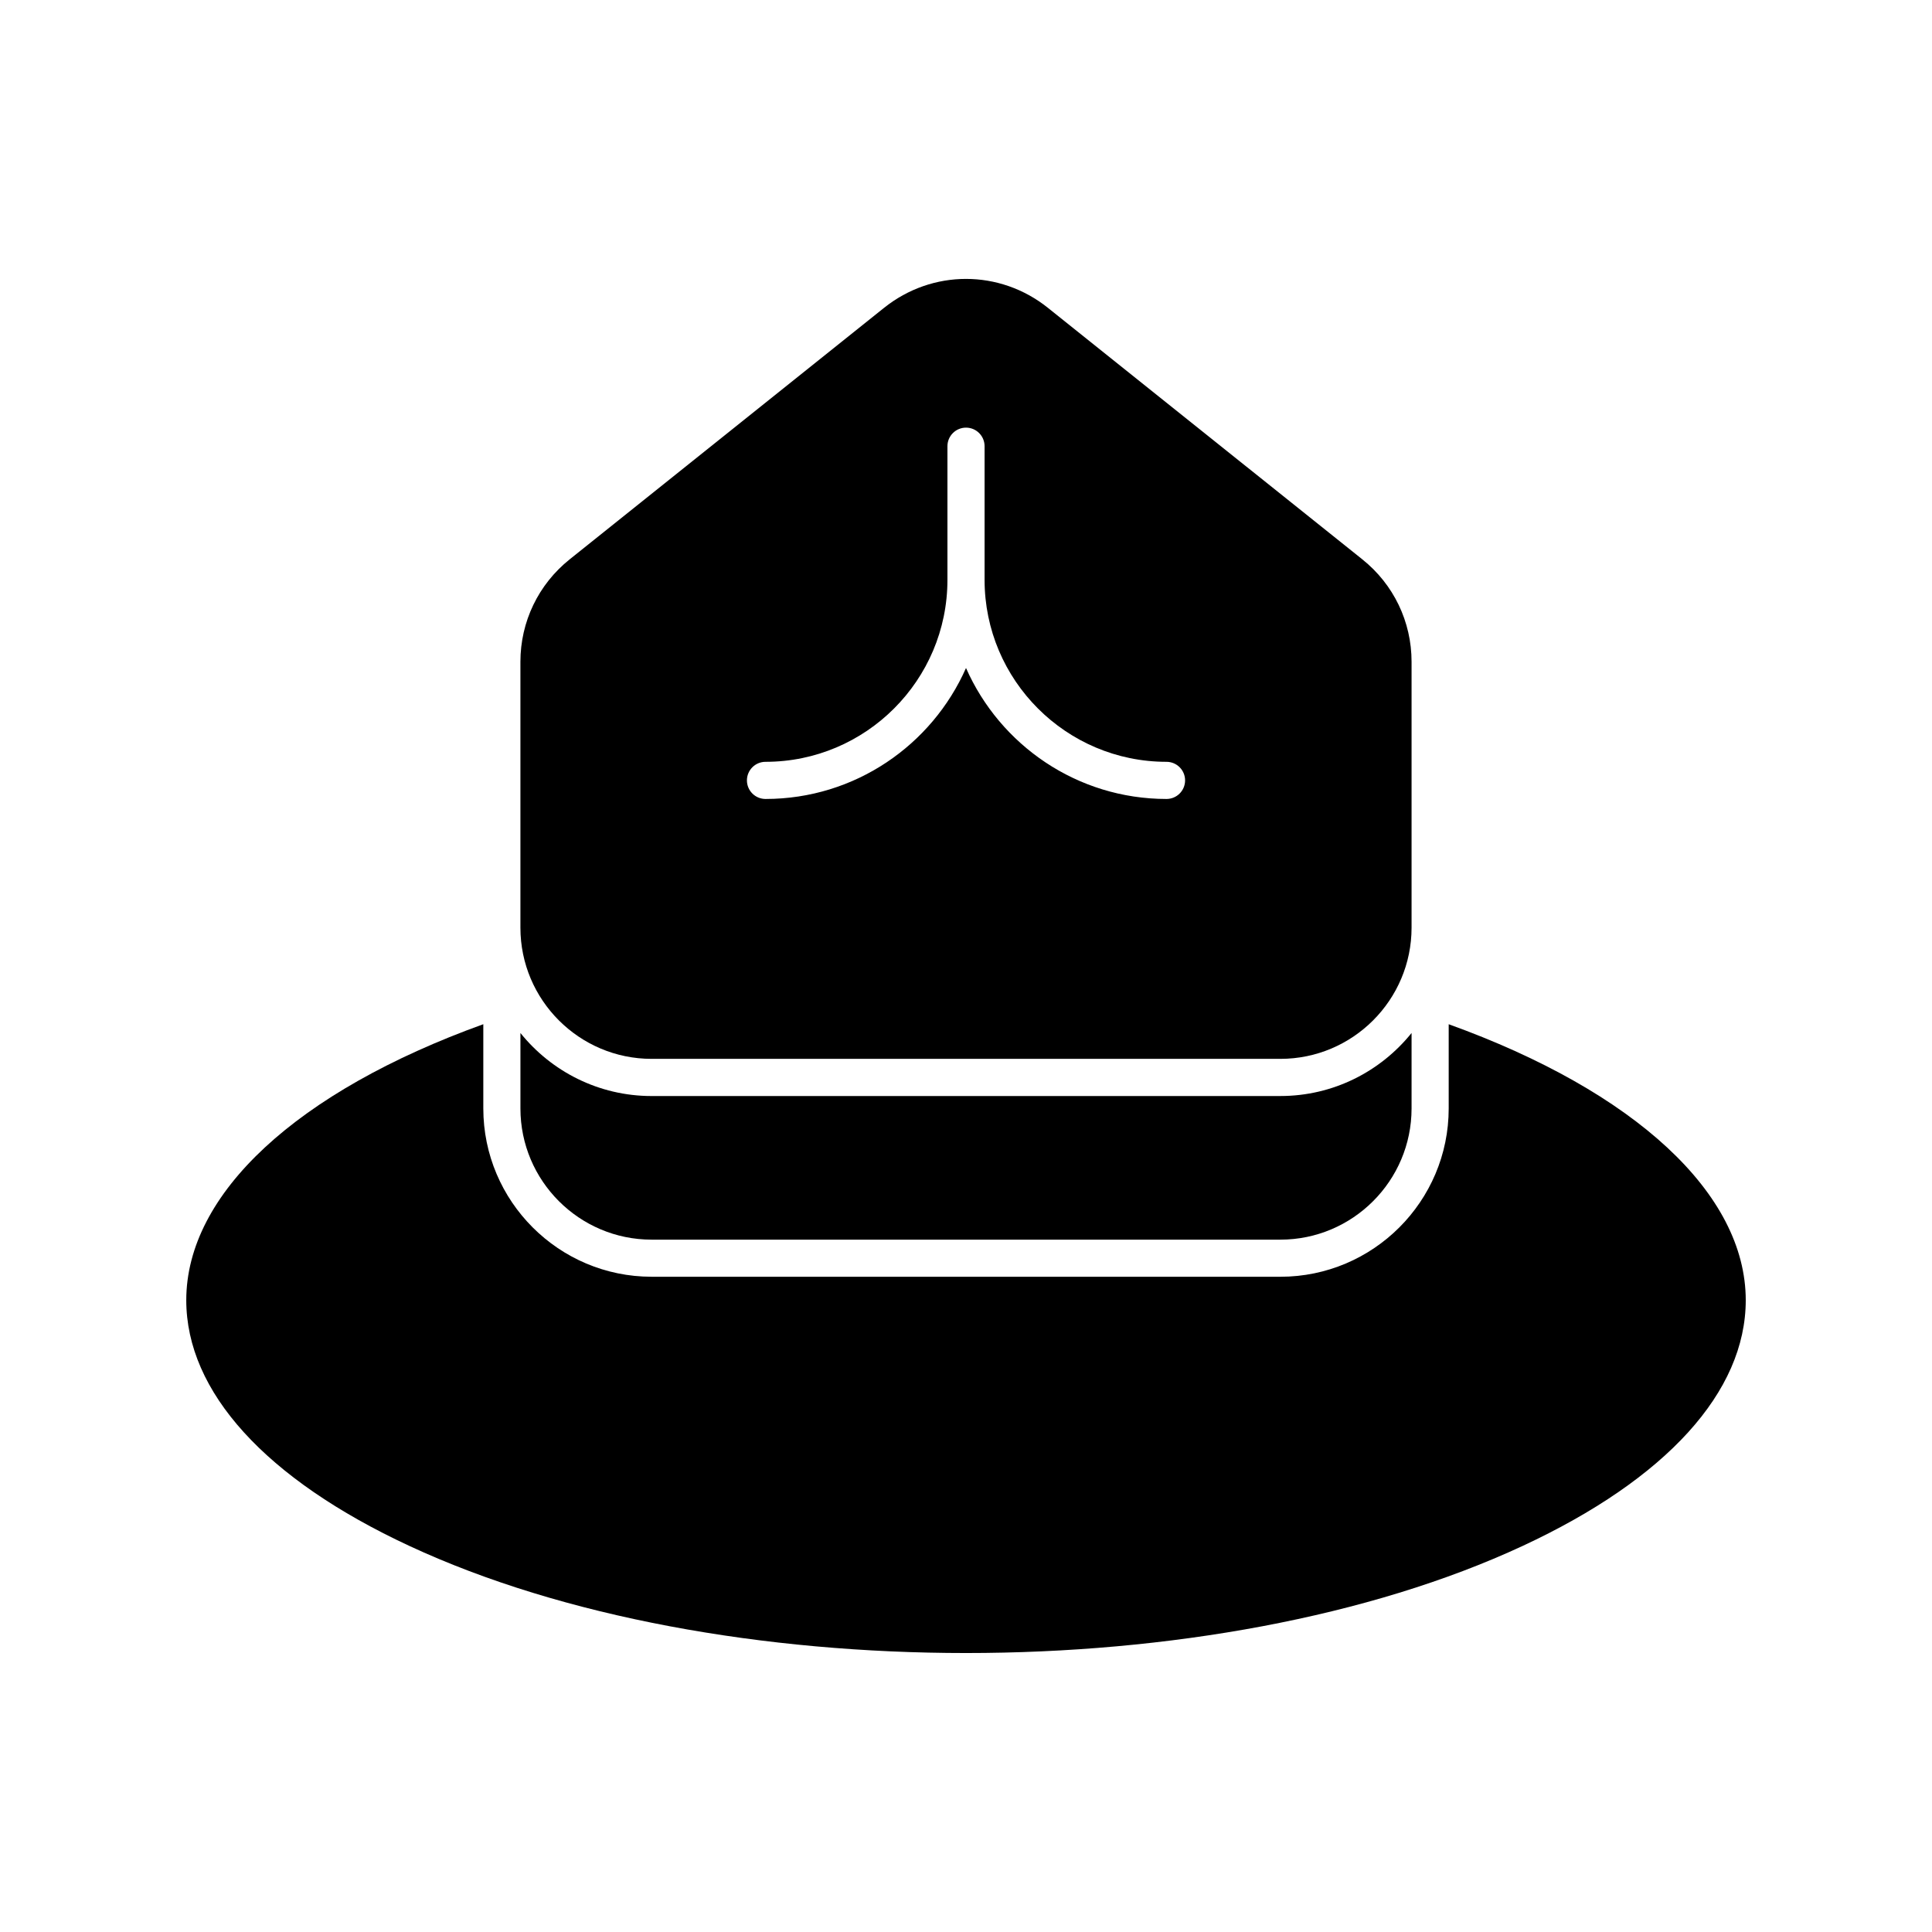
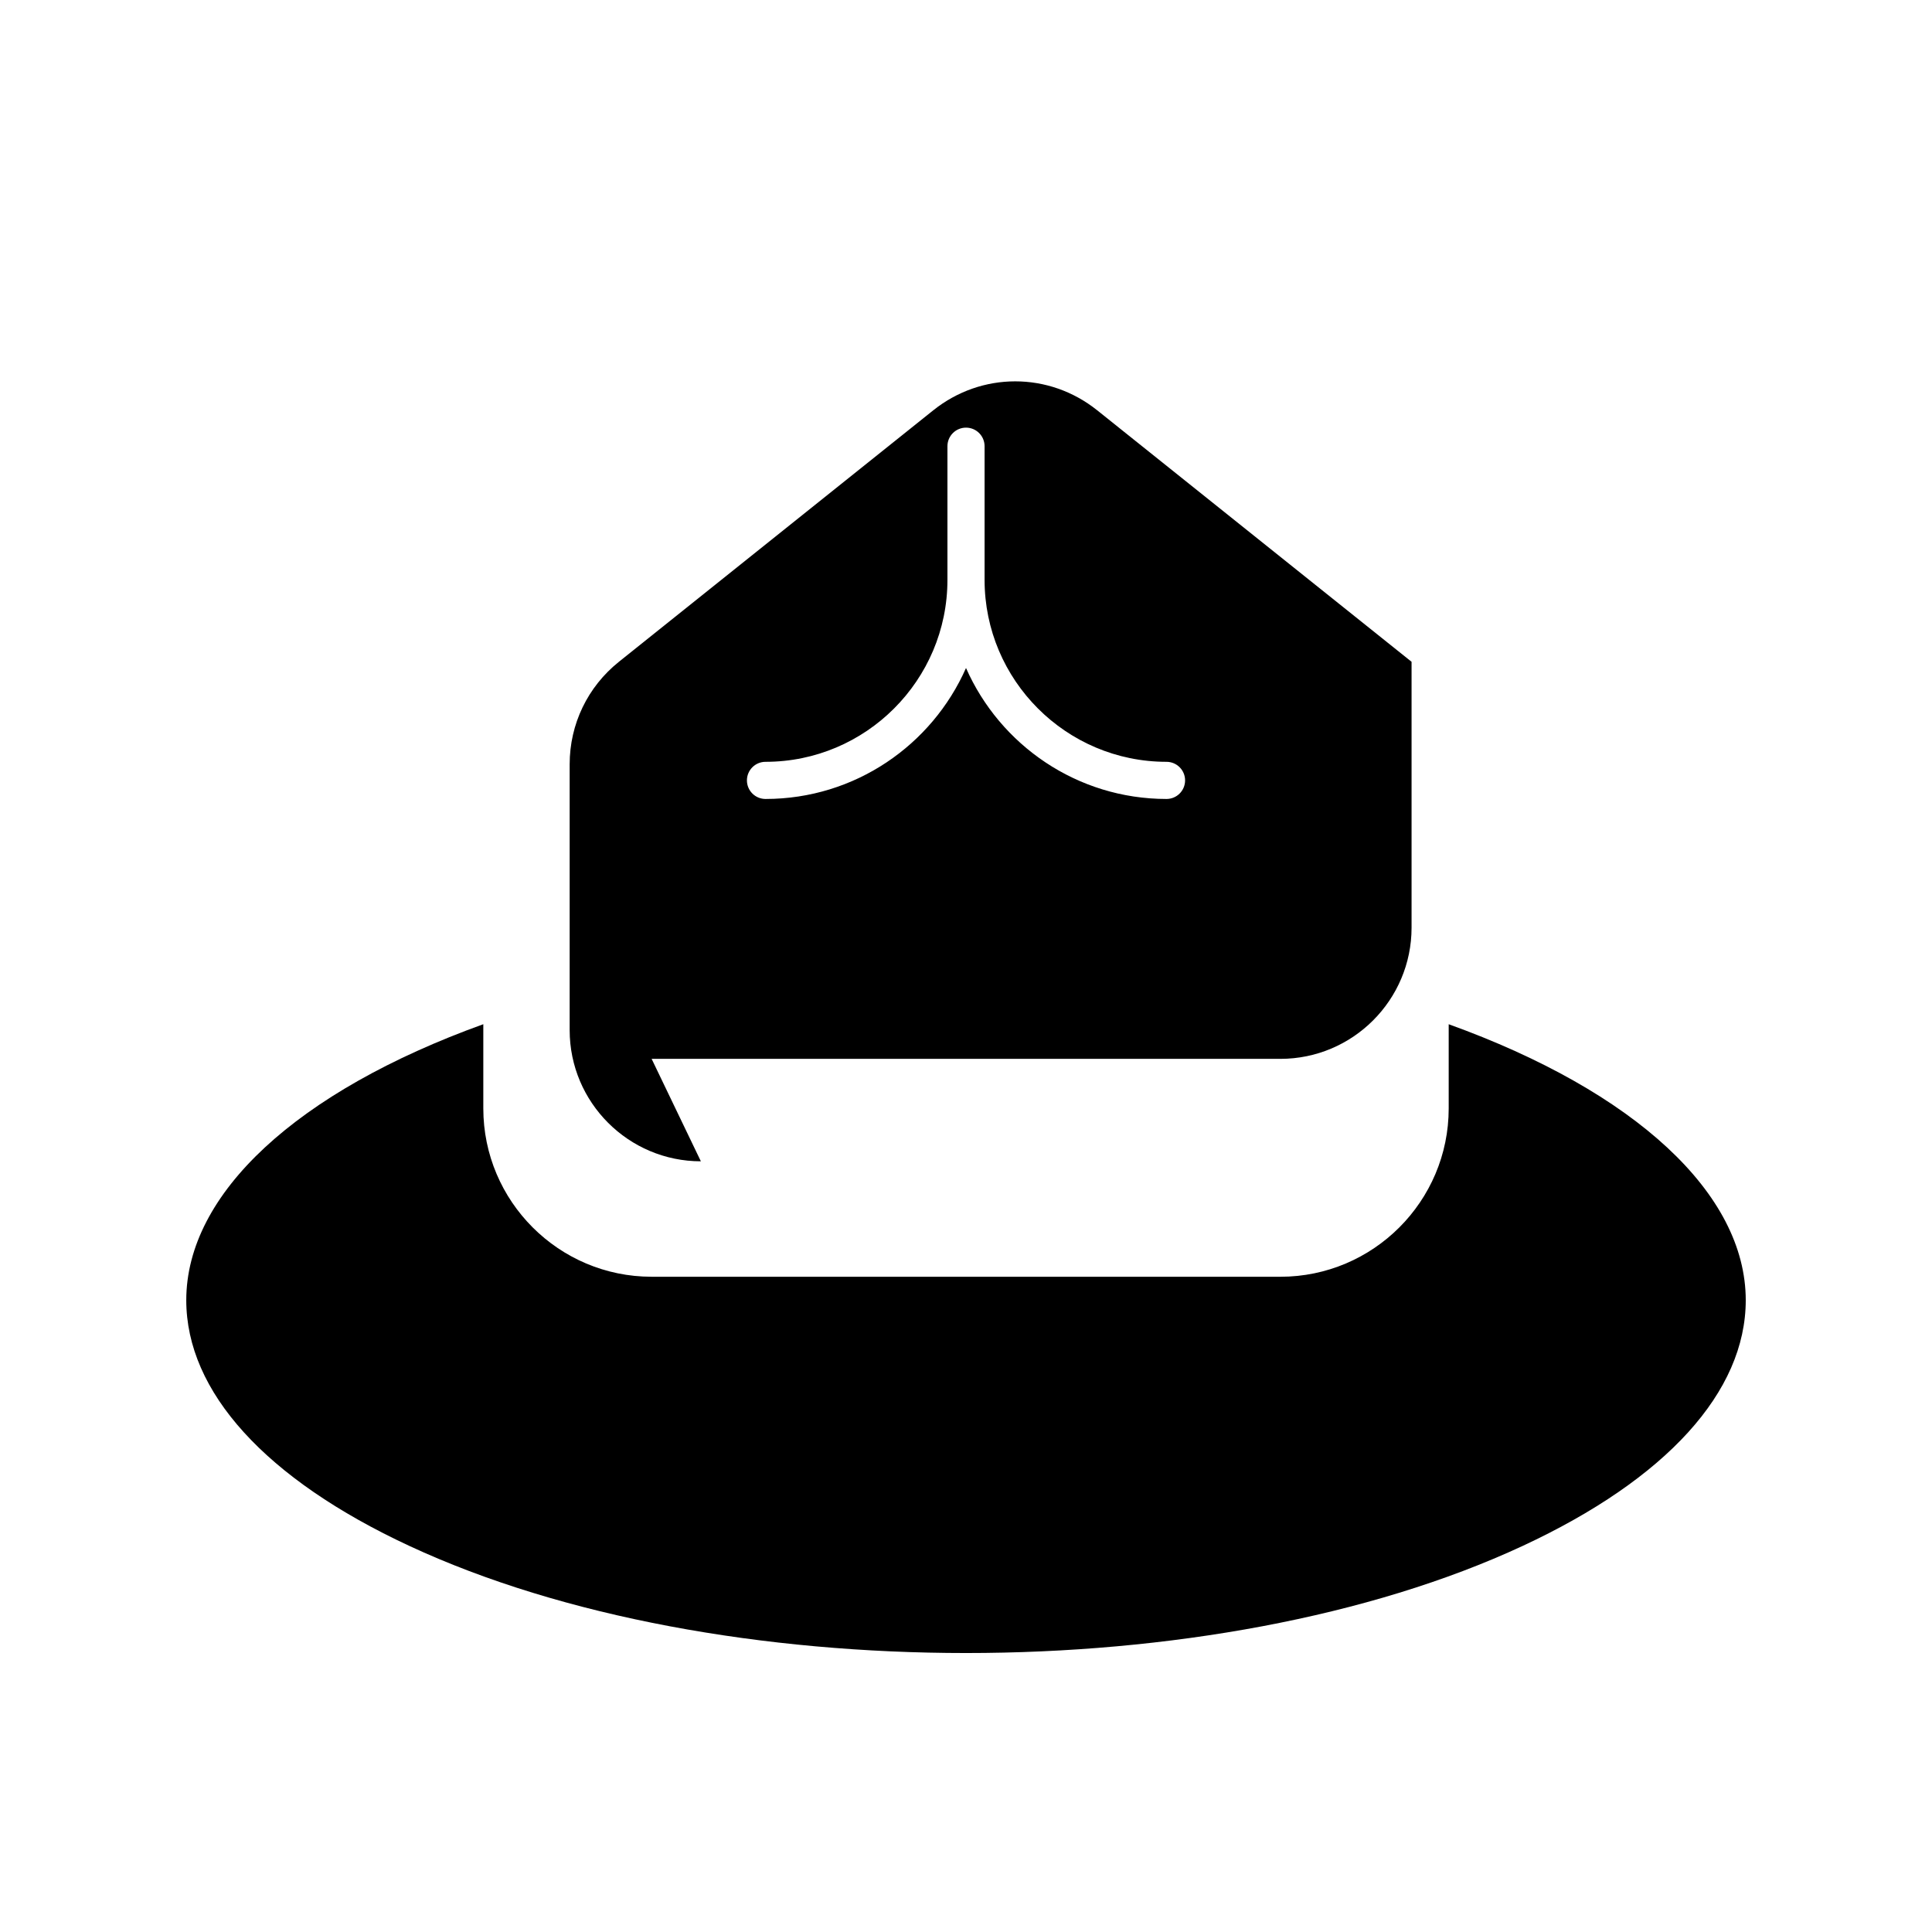
<svg xmlns="http://www.w3.org/2000/svg" fill="#000000" width="800px" height="800px" version="1.1" viewBox="144 144 512 512">
  <g>
-     <path d="m316.69 424.61h166.62c19.172 0 34.77-15.598 34.77-34.77v-70.457c0-10.621-4.754-20.516-13.051-27.148l-83.312-66.648c-12.789-10.23-30.652-10.23-43.438 0l-83.312 66.648c-8.293 6.637-13.051 16.535-13.051 27.152v70.457c0 19.168 15.598 34.766 34.77 34.766zm30.176-78.719c26.586 0 48.215-21.629 48.215-48.215v-35.426c0-2.719 2.203-4.922 4.922-4.922s4.922 2.203 4.922 4.922v35.426c0 26.586 21.629 48.215 48.215 48.215 2.719 0 4.922 2.203 4.922 4.922s-2.203 4.922-4.922 4.922c-23.707 0-44.129-14.293-53.137-34.707-9.008 20.414-29.426 34.707-53.137 34.707-2.719 0-4.922-2.203-4.922-4.922s2.203-4.922 4.922-4.922z" />
+     <path d="m316.69 424.61h166.62c19.172 0 34.77-15.598 34.77-34.77v-70.457l-83.312-66.648c-12.789-10.23-30.652-10.23-43.438 0l-83.312 66.648c-8.293 6.637-13.051 16.535-13.051 27.152v70.457c0 19.168 15.598 34.766 34.77 34.766zm30.176-78.719c26.586 0 48.215-21.629 48.215-48.215v-35.426c0-2.719 2.203-4.922 4.922-4.922s4.922 2.203 4.922 4.922v35.426c0 26.586 21.629 48.215 48.215 48.215 2.719 0 4.922 2.203 4.922 4.922s-2.203 4.922-4.922 4.922c-23.707 0-44.129-14.293-53.137-34.707-9.008 20.414-29.426 34.707-53.137 34.707-2.719 0-4.922-2.203-4.922-4.922s2.203-4.922 4.922-4.922z" />
    <path d="m527.92 415.43v22.316c0 24.598-20.012 44.609-44.609 44.609l-166.62-0.004c-24.598 0-44.609-20.012-44.609-44.609v-22.316c-49.43 17.836-78.719 44.906-78.719 73.141 0 24.258 20.996 47.387 59.121 65.117 81.371 37.848 213.67 37.848 295.04 0 38.121-17.727 59.117-40.852 59.117-65.113 0-28.238-29.293-55.305-78.723-73.141z" />
-     <path d="m316.69 472.52h166.62c19.172 0 34.77-15.598 34.77-34.77v-20c-8.184 10.176-20.723 16.707-34.77 16.707l-166.62 0.004c-14.043 0-26.586-6.531-34.77-16.707v20c0 19.172 15.598 34.766 34.77 34.766z" />
  </g>
</svg>